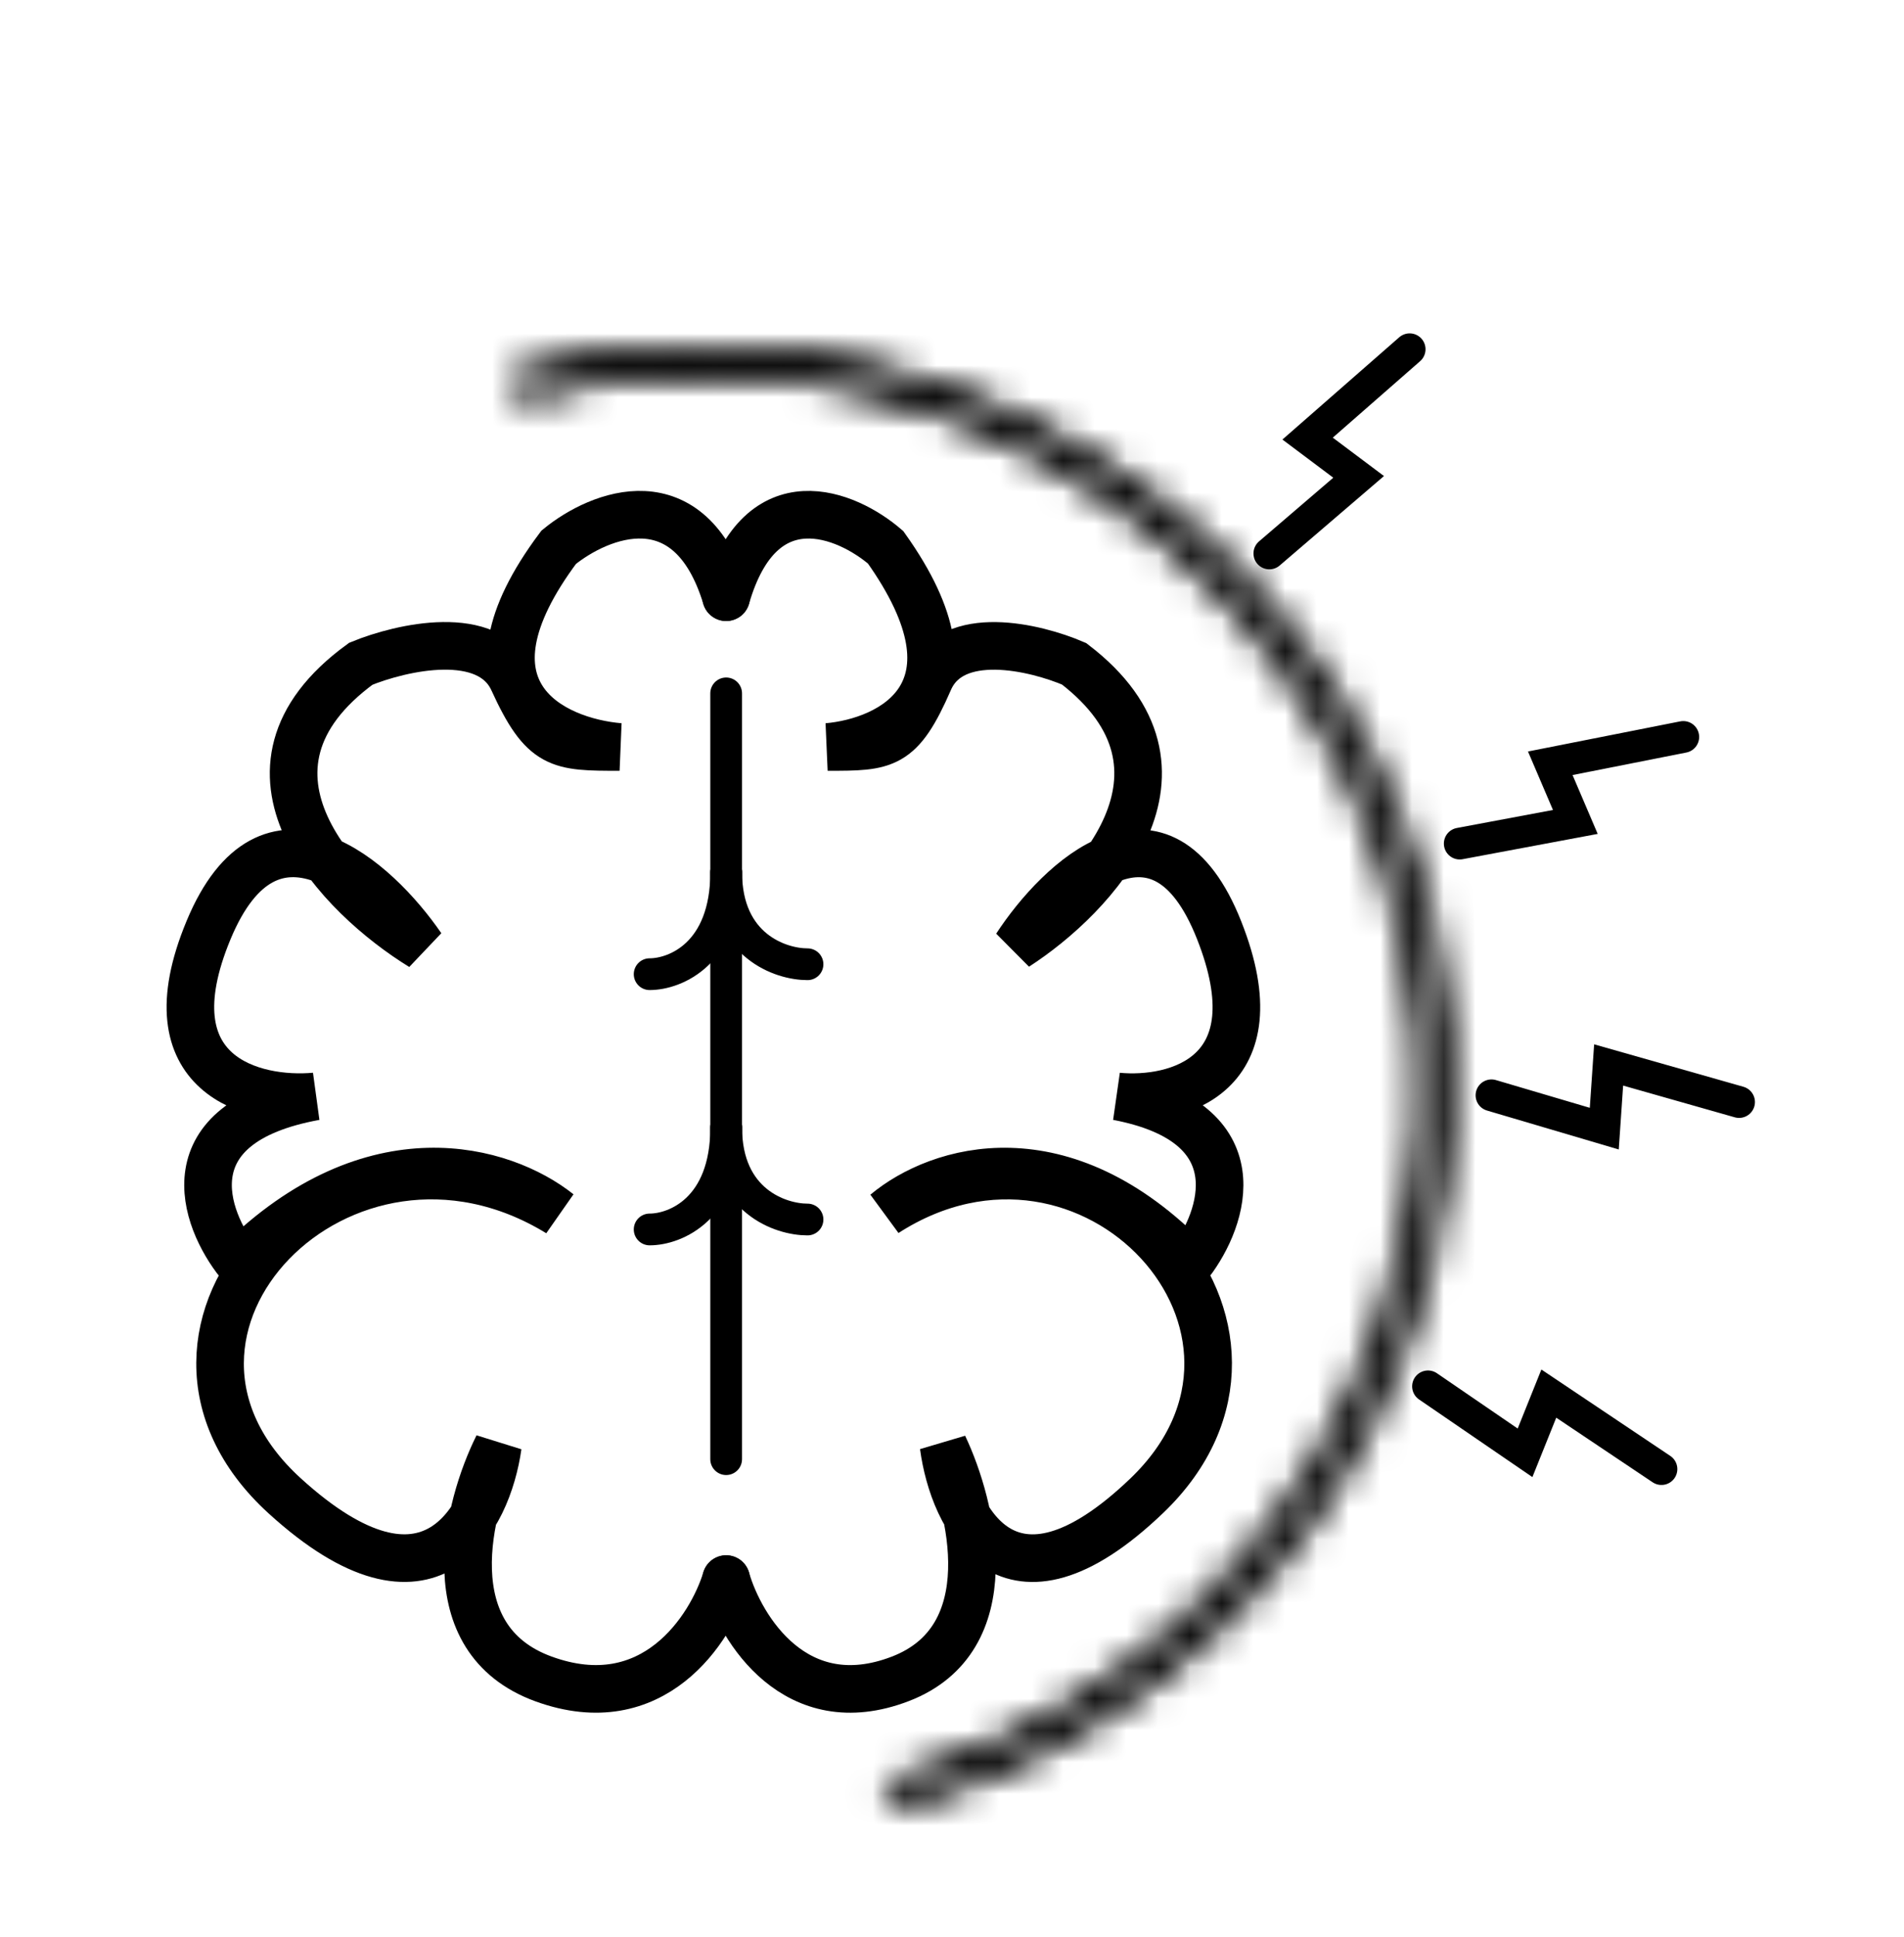
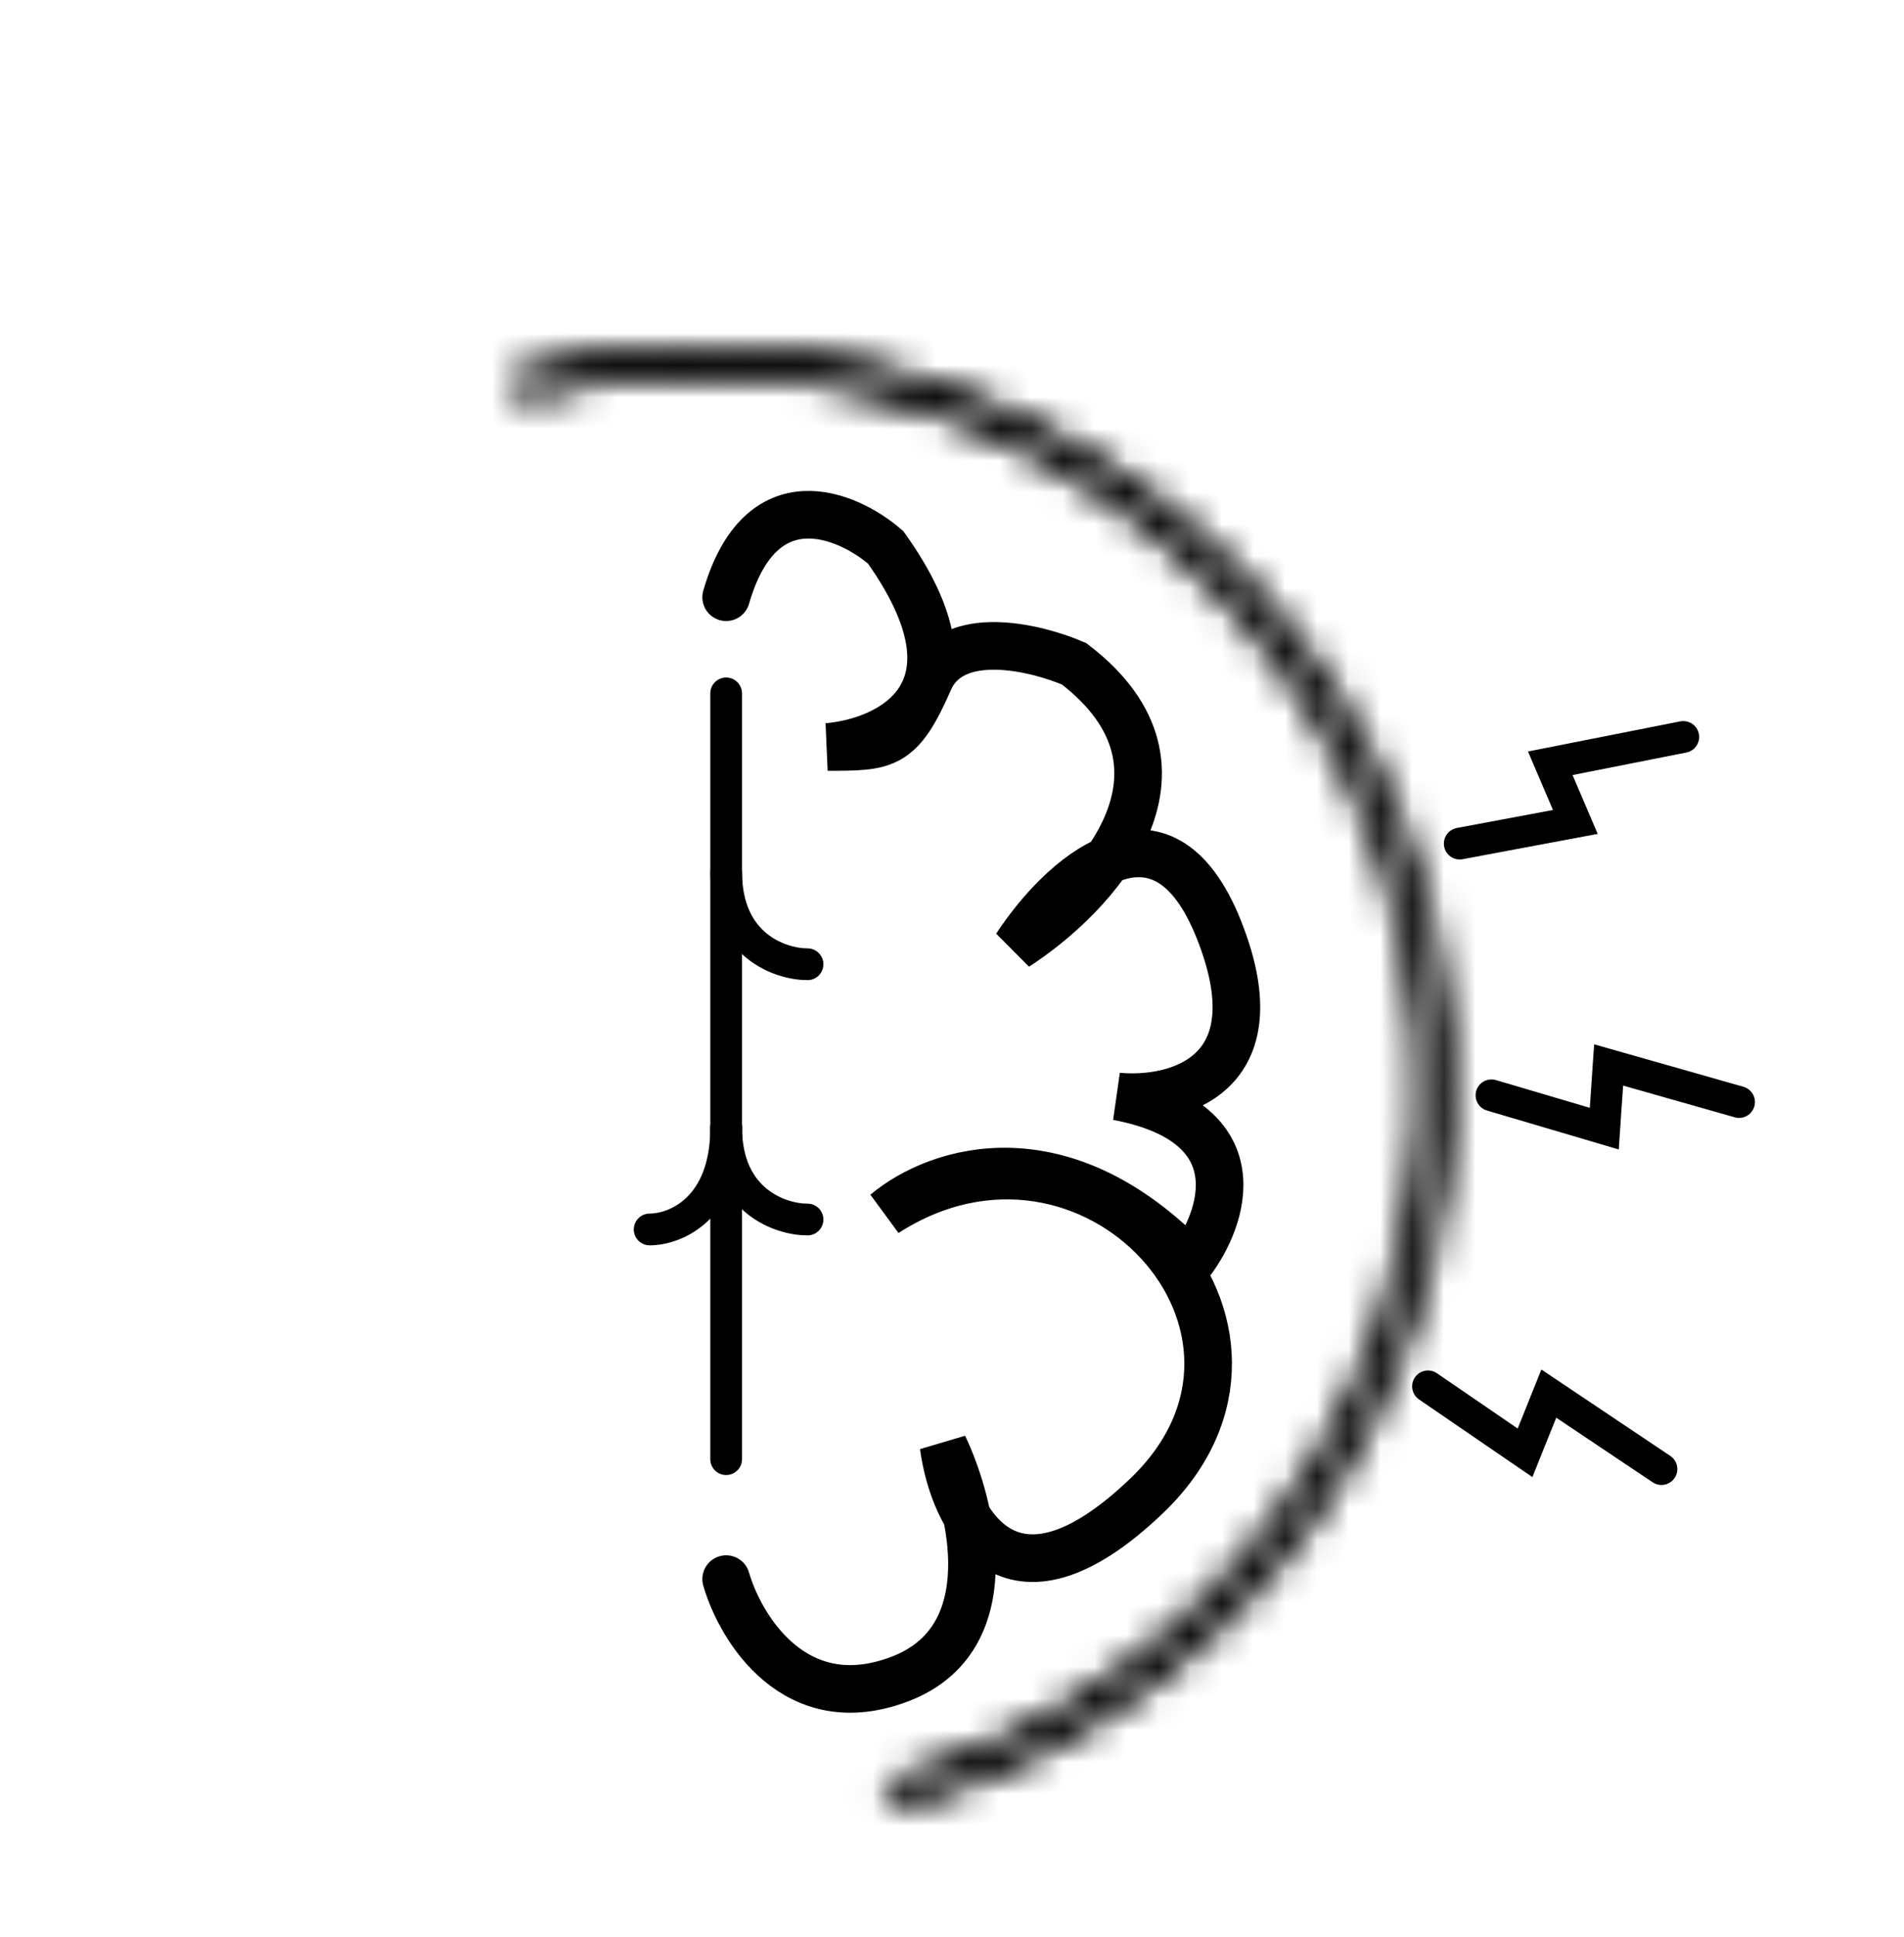
<svg xmlns="http://www.w3.org/2000/svg" width="60" height="61" viewBox="0 0 60 61" fill="none">
  <g filter="url(#filter0_d_3436_1898)">
-     <path d="M22.883 45.735C22.403 47.307 20.581 50.138 17.127 48.88C13.673 47.622 14.728 43.464 15.688 41.542C15.368 43.813 13.577 47.307 8.972 43.114C3.215 37.873 10.797 30.033 17.606 34.203C15.847 32.806 11.757 31.605 7.532 35.776C6.413 34.378 5.326 31.373 9.931 30.534C8.012 30.709 4.654 29.905 6.573 25.293C8.492 20.68 11.85 23.72 13.289 25.817C10.73 24.244 6.765 20.261 11.37 16.906C12.649 16.382 15.399 15.753 16.167 17.43C17.127 19.527 17.606 19.527 19.525 19.527C17.446 19.352 14.152 17.85 17.606 13.237C18.886 12.189 21.732 11.036 22.883 14.809" stroke="black" stroke-width="1.5" stroke-linecap="round" />
    <path d="M22.883 45.736C23.34 47.308 25.076 50.139 28.365 48.88C31.654 47.623 30.649 43.464 29.736 41.542C30.04 43.814 31.746 47.308 36.132 43.115C41.614 37.873 34.393 30.033 27.908 34.204C29.584 32.806 33.48 31.606 37.502 35.776C38.569 34.379 39.604 31.373 35.218 30.535C37.046 30.709 40.244 29.906 38.416 25.293C36.589 20.681 33.391 23.721 32.02 25.817C34.457 24.245 38.234 20.261 33.848 16.907C32.629 16.383 30.01 15.754 29.279 17.431C28.365 19.527 27.908 19.527 26.081 19.527C28.061 19.353 31.198 17.85 27.908 13.238C26.69 12.189 23.979 11.036 22.883 14.81" stroke="black" stroke-width="1.5" stroke-linecap="round" />
    <path d="M22.883 17.839V41.958" stroke="black" stroke-linecap="round" />
    <path d="M20.472 34.723C21.276 34.723 22.884 34.08 22.884 31.507" stroke="black" stroke-linecap="round" />
    <path d="M25.447 34.41C24.593 34.41 22.884 33.829 22.884 31.507" stroke="black" stroke-linecap="round" />
-     <path d="M20.472 26.683C21.276 26.683 22.884 26.04 22.884 23.467" stroke="black" stroke-linecap="round" />
    <path d="M25.447 26.37C24.593 26.37 22.884 25.789 22.884 23.467" stroke="black" stroke-linecap="round" />
-     <path d="M44.422 7L41.206 9.814L42.814 11.02L40 13.432" stroke="black" stroke-linecap="round" />
    <path d="M53.045 19.211L48.853 20.04L49.643 21.888L46 22.57" stroke="black" stroke-linecap="round" />
    <path d="M52.357 42.271L48.807 39.893L48.058 41.758L45 39.665" stroke="black" stroke-linecap="round" />
    <path d="M54.803 30.71L50.692 29.542L50.555 31.548L47 30.498" stroke="black" stroke-linecap="round" />
    <mask id="path-12-inside-1_3436_1898" fill="white">
      <path d="M28.53 52.835C31.487 52.043 34.259 50.675 36.688 48.812C39.117 46.948 41.156 44.624 42.686 41.972C44.217 39.321 45.211 36.394 45.611 33.358C46.01 30.322 45.808 27.238 45.016 24.28C44.223 21.323 42.856 18.551 40.992 16.122C39.128 13.693 36.804 11.655 34.153 10.124C31.501 8.593 28.574 7.599 25.538 7.199C22.503 6.8 19.418 7.002 16.461 7.794L16.653 8.512C19.516 7.744 22.503 7.549 25.442 7.936C28.38 8.322 31.214 9.284 33.781 10.767C36.349 12.249 38.599 14.222 40.403 16.574C42.208 18.925 43.531 21.609 44.298 24.473C45.066 27.336 45.261 30.322 44.874 33.261C44.487 36.2 43.526 39.034 42.044 41.601C40.561 44.168 38.588 46.418 36.236 48.223C33.885 50.027 31.201 51.351 28.337 52.118L28.53 52.835Z" />
    </mask>
    <path d="M28.53 52.835L27.081 53.223L27.469 54.672L28.918 54.284L28.53 52.835ZM16.461 7.794L16.073 6.346L14.624 6.734L15.012 8.183L16.461 7.794ZM16.653 8.512L15.204 8.9L15.592 10.349L17.041 9.96L16.653 8.512ZM28.337 52.118L27.949 50.669L26.5 51.057L26.889 52.506L28.337 52.118ZM28.918 54.284C32.066 53.441 35.016 51.986 37.602 50.002L35.775 47.622C33.502 49.366 30.909 50.645 28.141 51.386L28.918 54.284ZM37.602 50.002C40.187 48.018 42.356 45.544 43.986 42.722L41.387 41.222C39.955 43.703 38.048 45.878 35.775 47.622L37.602 50.002ZM43.986 42.722C45.615 39.9 46.672 36.785 47.098 33.554L44.123 33.162C43.749 36.002 42.82 38.741 41.387 41.222L43.986 42.722ZM47.098 33.554C47.523 30.323 47.308 27.04 46.465 23.892L43.567 24.669C44.308 27.436 44.497 30.322 44.123 33.162L47.098 33.554ZM46.465 23.892C45.621 20.745 44.166 17.794 42.182 15.209L39.802 17.035C41.546 19.308 42.825 21.902 43.567 24.669L46.465 23.892ZM42.182 15.209C40.198 12.623 37.725 10.454 34.903 8.825L33.403 11.423C35.884 12.855 38.058 14.762 39.802 17.035L42.182 15.209ZM34.903 8.825C32.081 7.195 28.965 6.138 25.734 5.712L25.343 8.687C28.183 9.061 30.922 9.99 33.403 11.423L34.903 8.825ZM25.734 5.712C22.503 5.287 19.22 5.502 16.073 6.346L16.849 9.243C19.616 8.502 22.502 8.313 25.343 8.687L25.734 5.712ZM15.012 8.183L15.204 8.9L18.102 8.123L17.91 7.406L15.012 8.183ZM17.041 9.96C19.714 9.244 22.502 9.062 25.246 9.423L25.637 6.448C22.503 6.036 19.318 6.245 16.265 7.063L17.041 9.96ZM25.246 9.423C27.989 9.784 30.635 10.682 33.031 12.066L34.531 9.468C31.794 7.887 28.771 6.861 25.637 6.448L25.246 9.423ZM33.031 12.066C35.428 13.449 37.528 15.291 39.213 17.487L41.593 15.661C39.669 13.152 37.269 11.048 34.531 9.468L33.031 12.066ZM39.213 17.487C40.898 19.682 42.133 22.188 42.849 24.861L45.747 24.084C44.929 21.031 43.517 18.169 41.593 15.661L39.213 17.487ZM42.849 24.861C43.566 27.534 43.748 30.322 43.387 33.065L46.362 33.457C46.774 30.323 46.566 27.138 45.747 24.084L42.849 24.861ZM43.387 33.065C43.026 35.809 42.128 38.454 40.744 40.851L43.343 42.351C44.923 39.613 45.949 36.591 46.362 33.457L43.387 33.065ZM40.744 40.851C39.361 43.248 37.519 45.348 35.323 47.033L37.15 49.413C39.657 47.488 41.762 45.089 43.343 42.351L40.744 40.851ZM35.323 47.033C33.128 48.717 30.622 49.953 27.949 50.669L28.726 53.567C31.779 52.749 34.642 51.337 37.15 49.413L35.323 47.033ZM26.889 52.506L27.081 53.223L29.978 52.447L29.786 51.73L26.889 52.506Z" fill="black" mask="url(#path-12-inside-1_3436_1898)" />
    <mask id="path-14-inside-2_3436_1898" fill="white">
      <path d="M28.069 52.835C31.026 52.043 33.798 50.675 36.227 48.812C38.657 46.948 40.695 44.624 42.225 41.972C43.756 39.321 44.75 36.394 45.15 33.358C45.549 30.322 45.347 27.238 44.555 24.28C43.762 21.323 42.395 18.551 40.531 16.122C38.667 13.693 36.343 11.655 33.692 10.124C31.04 8.593 28.113 7.599 25.078 7.199C22.042 6.8 18.957 7.002 16 7.794L16.192 8.512C19.055 7.744 22.042 7.549 24.981 7.936C27.919 8.322 30.753 9.284 33.321 10.767C35.888 12.249 38.138 14.222 39.942 16.574C41.747 18.925 43.07 21.609 43.837 24.473C44.605 27.336 44.8 30.322 44.413 33.261C44.027 36.2 43.065 39.034 41.583 41.601C40.1 44.168 38.127 46.418 35.776 48.223C33.424 50.027 30.74 51.351 27.877 52.118L28.069 52.835Z" />
    </mask>
    <path d="M28.069 52.835L26.62 53.223L27.008 54.672L28.457 54.284L28.069 52.835ZM16 7.794L15.612 6.346L14.163 6.734L14.551 8.183L16 7.794ZM16.192 8.512L14.743 8.9L15.132 10.349L16.58 9.96L16.192 8.512ZM27.877 52.118L27.488 50.669L26.039 51.057L26.428 52.506L27.877 52.118ZM28.457 54.284C31.605 53.441 34.555 51.986 37.141 50.002L35.314 47.622C33.041 49.366 30.448 50.645 27.68 51.386L28.457 54.284ZM37.141 50.002C39.726 48.018 41.895 45.544 43.525 42.722L40.926 41.222C39.494 43.703 37.587 45.878 35.314 47.622L37.141 50.002ZM43.525 42.722C45.154 39.9 46.212 36.785 46.637 33.554L43.663 33.162C43.288 36.002 42.359 38.741 40.926 41.222L43.525 42.722ZM46.637 33.554C47.062 30.323 46.847 27.04 46.004 23.892L43.106 24.669C43.847 27.436 44.036 30.322 43.663 33.162L46.637 33.554ZM46.004 23.892C45.16 20.745 43.705 17.794 41.721 15.209L39.341 17.035C41.085 19.308 42.364 21.902 43.106 24.669L46.004 23.892ZM41.721 15.209C39.737 12.623 37.264 10.454 34.442 8.825L32.942 11.423C35.423 12.855 37.597 14.762 39.341 17.035L41.721 15.209ZM34.442 8.825C31.62 7.195 28.504 6.138 25.273 5.712L24.882 8.687C27.722 9.061 30.461 9.99 32.942 11.423L34.442 8.825ZM25.273 5.712C22.042 5.287 18.759 5.502 15.612 6.346L16.388 9.243C19.155 8.502 22.041 8.313 24.882 8.687L25.273 5.712ZM14.551 8.183L14.743 8.9L17.641 8.123L17.449 7.406L14.551 8.183ZM16.58 9.96C19.253 9.244 22.041 9.062 24.785 9.423L25.176 6.448C22.042 6.036 18.857 6.245 15.804 7.063L16.58 9.96ZM24.785 9.423C27.528 9.784 30.174 10.682 32.571 12.066L34.071 9.468C31.333 7.887 28.311 6.861 25.176 6.448L24.785 9.423ZM32.571 12.066C34.967 13.449 37.068 15.291 38.752 17.487L41.132 15.661C39.208 13.152 36.808 11.048 34.071 9.468L32.571 12.066ZM38.752 17.487C40.437 19.682 41.672 22.188 42.389 24.861L45.286 24.084C44.468 21.031 43.057 18.169 41.132 15.661L38.752 17.487ZM42.389 24.861C43.105 27.534 43.288 30.322 42.926 33.065L45.901 33.457C46.313 30.323 46.105 27.138 45.286 24.084L42.389 24.861ZM42.926 33.065C42.565 35.809 41.667 38.454 40.283 40.851L42.882 42.351C44.462 39.613 45.488 36.591 45.901 33.457L42.926 33.065ZM40.283 40.851C38.9 43.248 37.058 45.348 34.862 47.033L36.689 49.413C39.197 47.488 41.301 45.089 42.882 42.351L40.283 40.851ZM34.862 47.033C32.667 48.717 30.161 49.953 27.488 50.669L28.265 53.567C31.318 52.749 34.181 51.337 36.689 49.413L34.862 47.033ZM26.428 52.506L26.62 53.223L29.517 52.447L29.325 51.73L26.428 52.506Z" fill="black" mask="url(#path-14-inside-2_3436_1898)" />
  </g>
  <defs>
    <filter id="filter0_d_3436_1898" x="1.25" y="6.5" width="58.053" height="54.335" filterUnits="userSpaceOnUse" color-interpolation-filters="sRGB">
      <feFlood flood-opacity="0" result="BackgroundImageFix" />
      <feColorMatrix in="SourceAlpha" type="matrix" values="0 0 0 0 0 0 0 0 0 0 0 0 0 0 0 0 0 0 127 0" result="hardAlpha" />
      <feOffset dy="4" />
      <feGaussianBlur stdDeviation="2" />
      <feComposite in2="hardAlpha" operator="out" />
      <feColorMatrix type="matrix" values="0 0 0 0 0 0 0 0 0 0 0 0 0 0 0 0 0 0 0.25 0" />
      <feBlend mode="normal" in2="BackgroundImageFix" result="effect1_dropShadow_3436_1898" />
      <feBlend mode="normal" in="SourceGraphic" in2="effect1_dropShadow_3436_1898" result="shape" />
    </filter>
  </defs>
</svg>